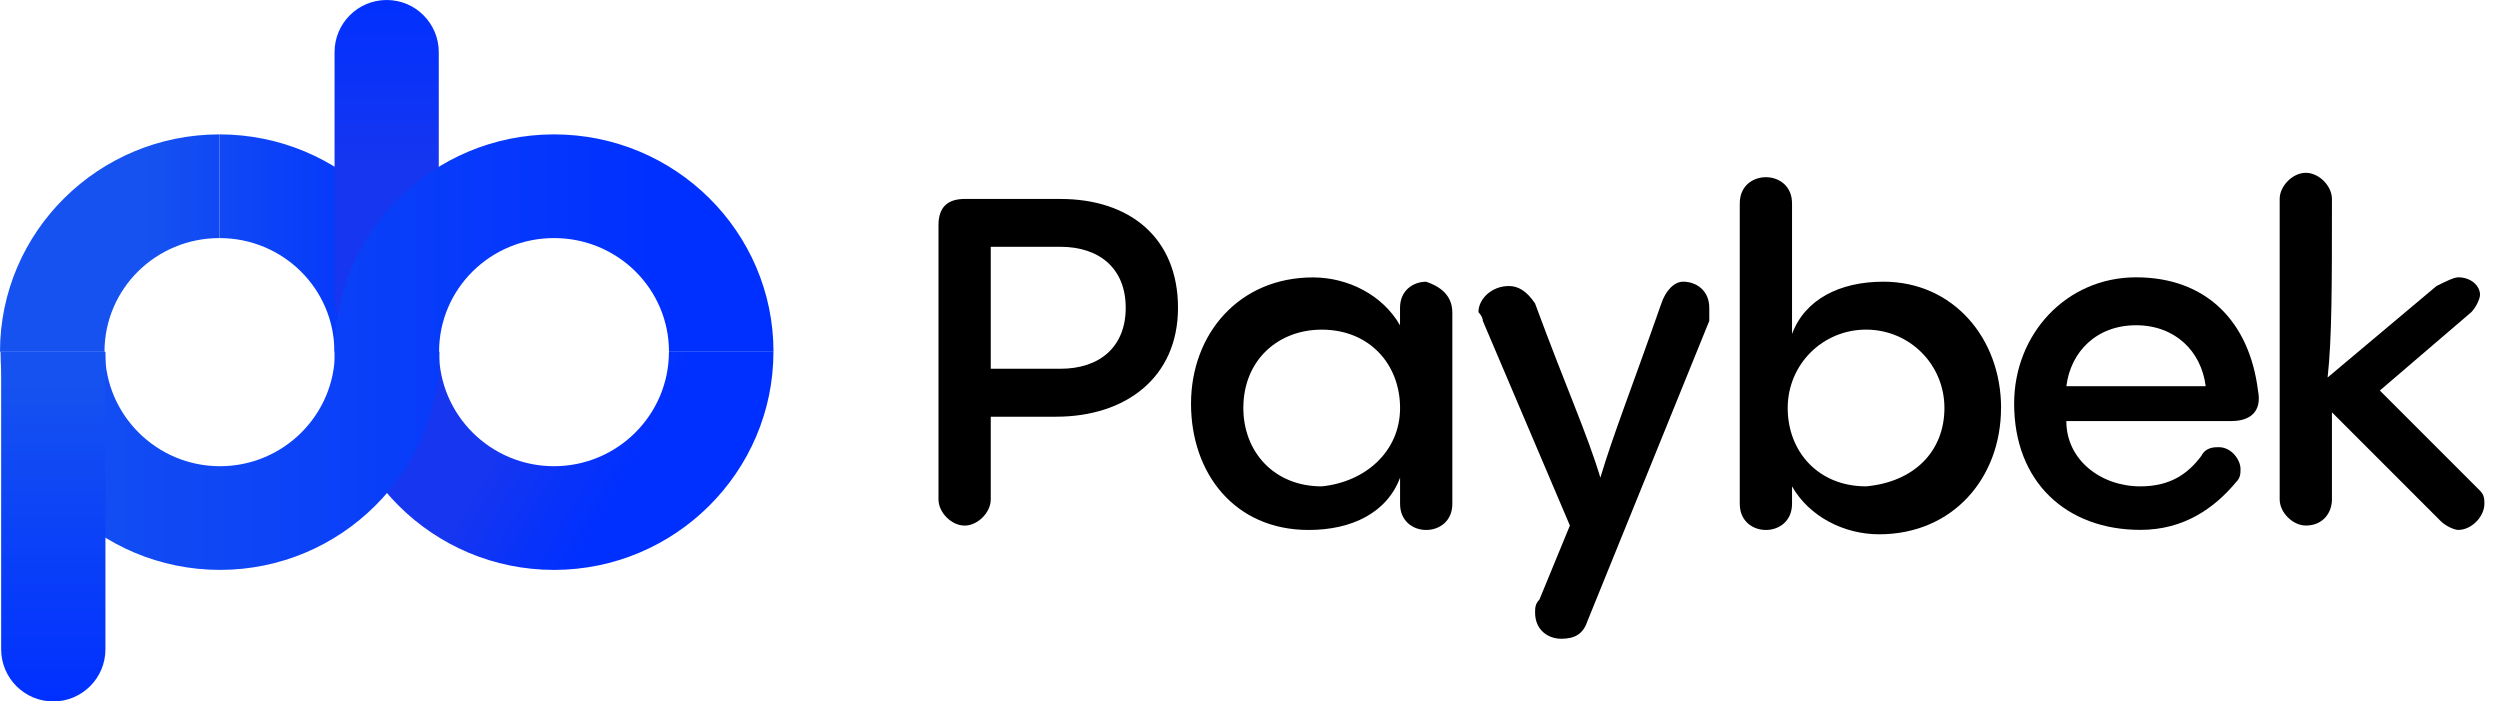
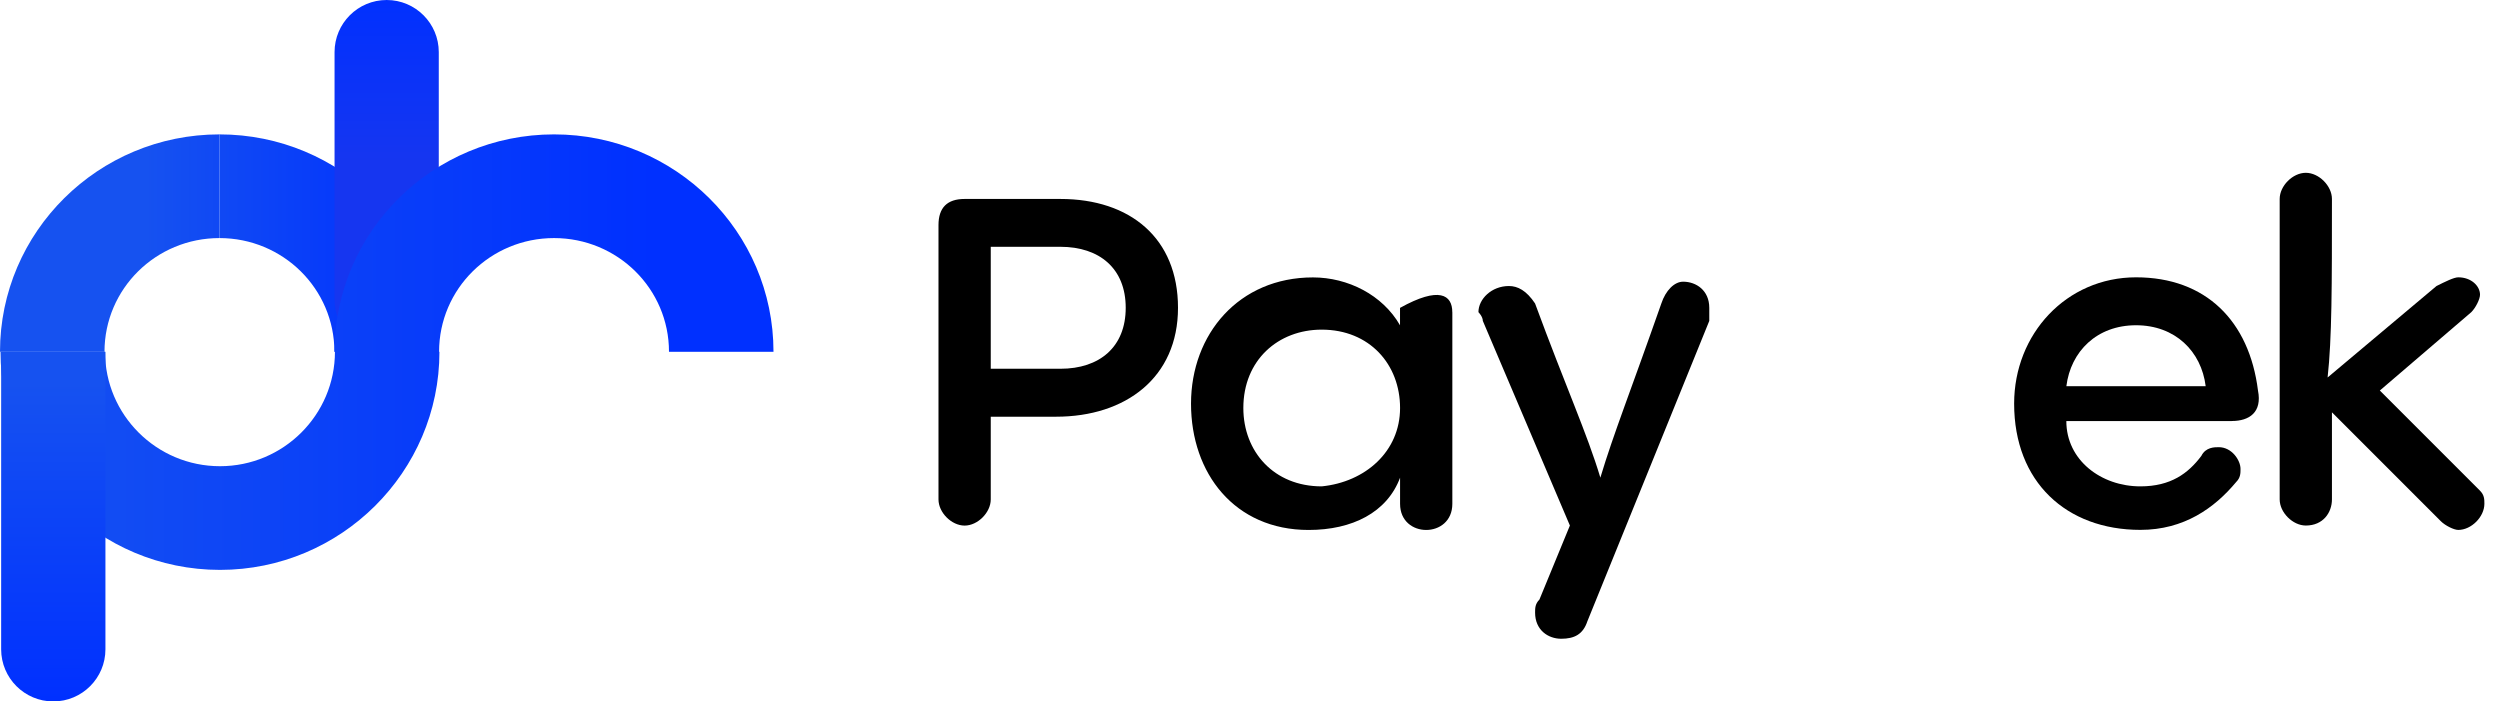
<svg xmlns="http://www.w3.org/2000/svg" width="139" height="39" viewBox="0 0 139 39" fill="none">
  <g clip-path="url(#clip0_5928_6093)">
    <path d="M52.18 12.515C52.18 11.546 52.664 11.062 53.633 11.062H58.959C62.834 11.062 65.497 13.24 65.497 17.115C65.497 20.99 62.59 23.169 58.718 23.169H55.086V27.769C55.086 28.495 54.361 29.223 53.633 29.223C52.905 29.223 52.18 28.497 52.18 27.769V12.515ZM55.086 20.503H58.959C61.137 20.503 62.59 19.294 62.59 17.113C62.59 14.932 61.137 13.722 58.959 13.722H55.086V20.501V20.503Z" fill="black" />
-     <path d="M80.75 17.359V28.013C80.75 28.982 80.025 29.466 79.297 29.466C78.569 29.466 77.844 28.982 77.844 28.013V26.56C77.118 28.497 75.181 29.466 72.759 29.466C68.643 29.466 66.221 26.319 66.221 22.446C66.221 18.574 68.884 15.424 73 15.424C74.937 15.424 76.872 16.393 77.841 18.087V17.118C77.841 16.149 78.567 15.665 79.294 15.665C80.02 15.906 80.748 16.39 80.748 17.359H80.75ZM77.844 22.685C77.844 20.263 76.15 18.328 73.487 18.328C71.065 18.328 69.13 20.022 69.13 22.685C69.13 25.107 70.824 27.042 73.487 27.042C75.909 26.801 77.844 25.104 77.844 22.685Z" fill="black" />
+     <path d="M80.75 17.359V28.013C80.75 28.982 80.025 29.466 79.297 29.466C78.569 29.466 77.844 28.982 77.844 28.013V26.56C77.118 28.497 75.181 29.466 72.759 29.466C68.643 29.466 66.221 26.319 66.221 22.446C66.221 18.574 68.884 15.424 73 15.424C74.937 15.424 76.872 16.393 77.841 18.087V17.118C80.02 15.906 80.748 16.39 80.748 17.359H80.75ZM77.844 22.685C77.844 20.263 76.15 18.328 73.487 18.328C71.065 18.328 69.13 20.022 69.13 22.685C69.13 25.107 70.824 27.042 73.487 27.042C75.909 26.801 77.844 25.104 77.844 22.685Z" fill="black" />
    <path d="M93.583 15.662C94.309 15.662 95.036 16.146 95.036 17.115V17.841L88.257 34.546C88.016 35.271 87.532 35.515 86.804 35.515C86.076 35.515 85.351 35.031 85.351 34.062C85.351 33.818 85.351 33.577 85.592 33.336L87.286 29.22L82.445 17.841C82.445 17.6 82.201 17.356 82.201 17.356C82.201 16.631 82.927 15.903 83.895 15.903C84.38 15.903 84.864 16.146 85.349 16.872C87.043 21.472 88.255 24.135 88.98 26.557C89.706 24.135 90.674 21.716 92.371 16.872C92.612 16.146 93.096 15.662 93.581 15.662H93.583Z" fill="black" />
-     <path d="M111.257 22.684C111.257 26.557 108.594 29.707 104.478 29.707C102.541 29.707 100.606 28.738 99.637 27.044V28.013C99.637 28.981 98.912 29.466 98.184 29.466C97.456 29.466 96.731 28.981 96.731 28.013V11.305C96.731 10.336 97.456 9.852 98.184 9.852C98.912 9.852 99.637 10.336 99.637 11.305V18.568C100.362 16.631 102.3 15.662 104.722 15.662C108.597 15.662 111.26 18.809 111.26 22.684H111.257ZM108.11 22.684C108.11 20.262 106.172 18.327 103.753 18.327C101.333 18.327 99.396 20.265 99.396 22.684C99.396 25.104 101.09 27.041 103.753 27.041C106.416 26.8 108.11 25.104 108.11 22.684Z" fill="black" />
    <path d="M124.089 23.41H114.888C114.888 25.589 116.825 27.042 119.004 27.042C120.698 27.042 121.667 26.317 122.395 25.348C122.636 24.863 123.12 24.863 123.363 24.863C124.089 24.863 124.573 25.589 124.573 26.073C124.573 26.314 124.573 26.558 124.332 26.799C123.122 28.252 121.426 29.461 119.006 29.461C114.89 29.461 111.986 26.799 111.986 22.441C111.986 18.566 114.893 15.419 118.765 15.419C122.638 15.419 125.06 17.841 125.544 21.714C125.785 22.923 125.06 23.408 124.091 23.408L124.089 23.41ZM114.888 21.473H122.636C122.395 19.535 120.941 18.084 118.763 18.084C116.584 18.084 115.131 19.538 114.89 21.473H114.888Z" fill="black" />
    <path d="M137.889 27.285C138.132 27.526 138.132 27.77 138.132 28.01C138.132 28.736 137.407 29.464 136.679 29.464C136.438 29.464 135.954 29.223 135.71 28.979L129.656 22.925V27.767C129.656 28.492 129.172 29.22 128.203 29.22C127.478 29.22 126.75 28.495 126.75 27.767V11.062C126.75 10.336 127.475 9.608 128.203 9.608C128.931 9.608 129.656 10.334 129.656 11.062C129.656 15.903 129.656 18.809 129.415 20.988L135.469 15.903C135.953 15.662 136.438 15.419 136.679 15.419C137.404 15.419 137.889 15.903 137.889 16.387C137.889 16.628 137.648 17.113 137.404 17.356L132.319 21.713L137.889 27.283V27.285Z" fill="black" />
    <path d="M12.202 13.237V7.472C5.472 7.472 0 12.884 0 19.559H5.81C5.81 16.057 8.672 13.237 12.202 13.237Z" fill="url(#paint0_linear_5928_6093)" />
    <path d="M18.593 19.559H24.403C24.403 12.882 18.93 7.472 12.201 7.472V13.237C15.731 13.237 18.593 16.057 18.593 19.559Z" fill="url(#paint1_linear_5928_6093)" />
    <path d="M18.601 16.661C18.601 18.262 19.898 19.56 21.499 19.56C23.099 19.56 24.396 18.262 24.396 16.661L24.396 2.899C24.396 1.298 23.099 -4.57764e-05 21.499 -4.57764e-05C19.898 -4.57764e-05 18.601 1.298 18.601 2.899V16.661Z" fill="url(#paint2_linear_5928_6093)" />
-     <path d="M37.193 19.56C37.193 23.062 34.331 25.921 30.801 25.921C27.271 25.921 24.41 23.062 24.41 19.56H18.6C18.6 26.237 24.072 31.687 30.801 31.687C37.531 31.687 43.003 26.234 43.003 19.56H37.193Z" fill="url(#paint3_linear_5928_6093)" />
    <path d="M30.805 7.472C24.078 7.472 18.603 12.882 18.603 19.559H18.623C18.623 23.062 15.761 25.921 12.231 25.921C8.701 25.921 5.84 23.062 5.84 19.559H0.029C0.029 26.236 5.502 31.686 12.231 31.686C18.96 31.686 24.433 26.234 24.433 19.559H24.413C24.413 16.057 27.275 13.237 30.805 13.237C34.334 13.237 37.196 16.057 37.196 19.559H43.006C43.006 12.882 37.534 7.472 30.805 7.472Z" fill="url(#paint4_linear_5928_6093)" />
    <path d="M0.067 19.56H5.862V36.101C5.862 37.701 4.563 39 2.963 39C1.364 39 0.064 37.701 0.064 36.101V19.56H0.067Z" fill="url(#paint5_linear_5928_6093)" />
  </g>
  <defs>
    <linearGradient id="paint0_linear_5928_6093" x1="8.068" y1="13.515" x2="23.238" y2="13.515" gradientUnits="userSpaceOnUse">
      <stop stop-color="#1652F0" />
      <stop offset="1" stop-color="#0030FF" />
    </linearGradient>
    <linearGradient id="paint1_linear_5928_6093" x1="8.068" y1="13.515" x2="23.238" y2="13.515" gradientUnits="userSpaceOnUse">
      <stop stop-color="#1652F0" />
      <stop offset="1" stop-color="#0030FF" />
    </linearGradient>
    <linearGradient id="paint2_linear_5928_6093" x1="21.5" y1="9.112" x2="21.5" y2="-0.358" gradientUnits="userSpaceOnUse">
      <stop stop-color="#1636F0" />
      <stop offset="1" stop-color="#0030FF" />
    </linearGradient>
    <linearGradient id="paint3_linear_5928_6093" x1="29.343" y1="22.205" x2="35.211" y2="25.593" gradientUnits="userSpaceOnUse">
      <stop stop-color="#1636F0" />
      <stop offset="1" stop-color="#0030FF" />
    </linearGradient>
    <linearGradient id="paint4_linear_5928_6093" x1="0.029" y1="19.582" x2="36.431" y2="19.582" gradientUnits="userSpaceOnUse">
      <stop stop-color="#1652F0" />
      <stop offset="1" stop-color="#0030FF" />
    </linearGradient>
    <linearGradient id="paint5_linear_5928_6093" x1="2.963" y1="21.231" x2="2.963" y2="38.963" gradientUnits="userSpaceOnUse">
      <stop stop-color="#1652F0" />
      <stop offset="1" stop-color="#0030FF" />
    </linearGradient>
    <clipPath id="clip0_5928_6093">
      <rect width="138.132" height="39" fill="white" />
    </clipPath>
  </defs>
</svg>